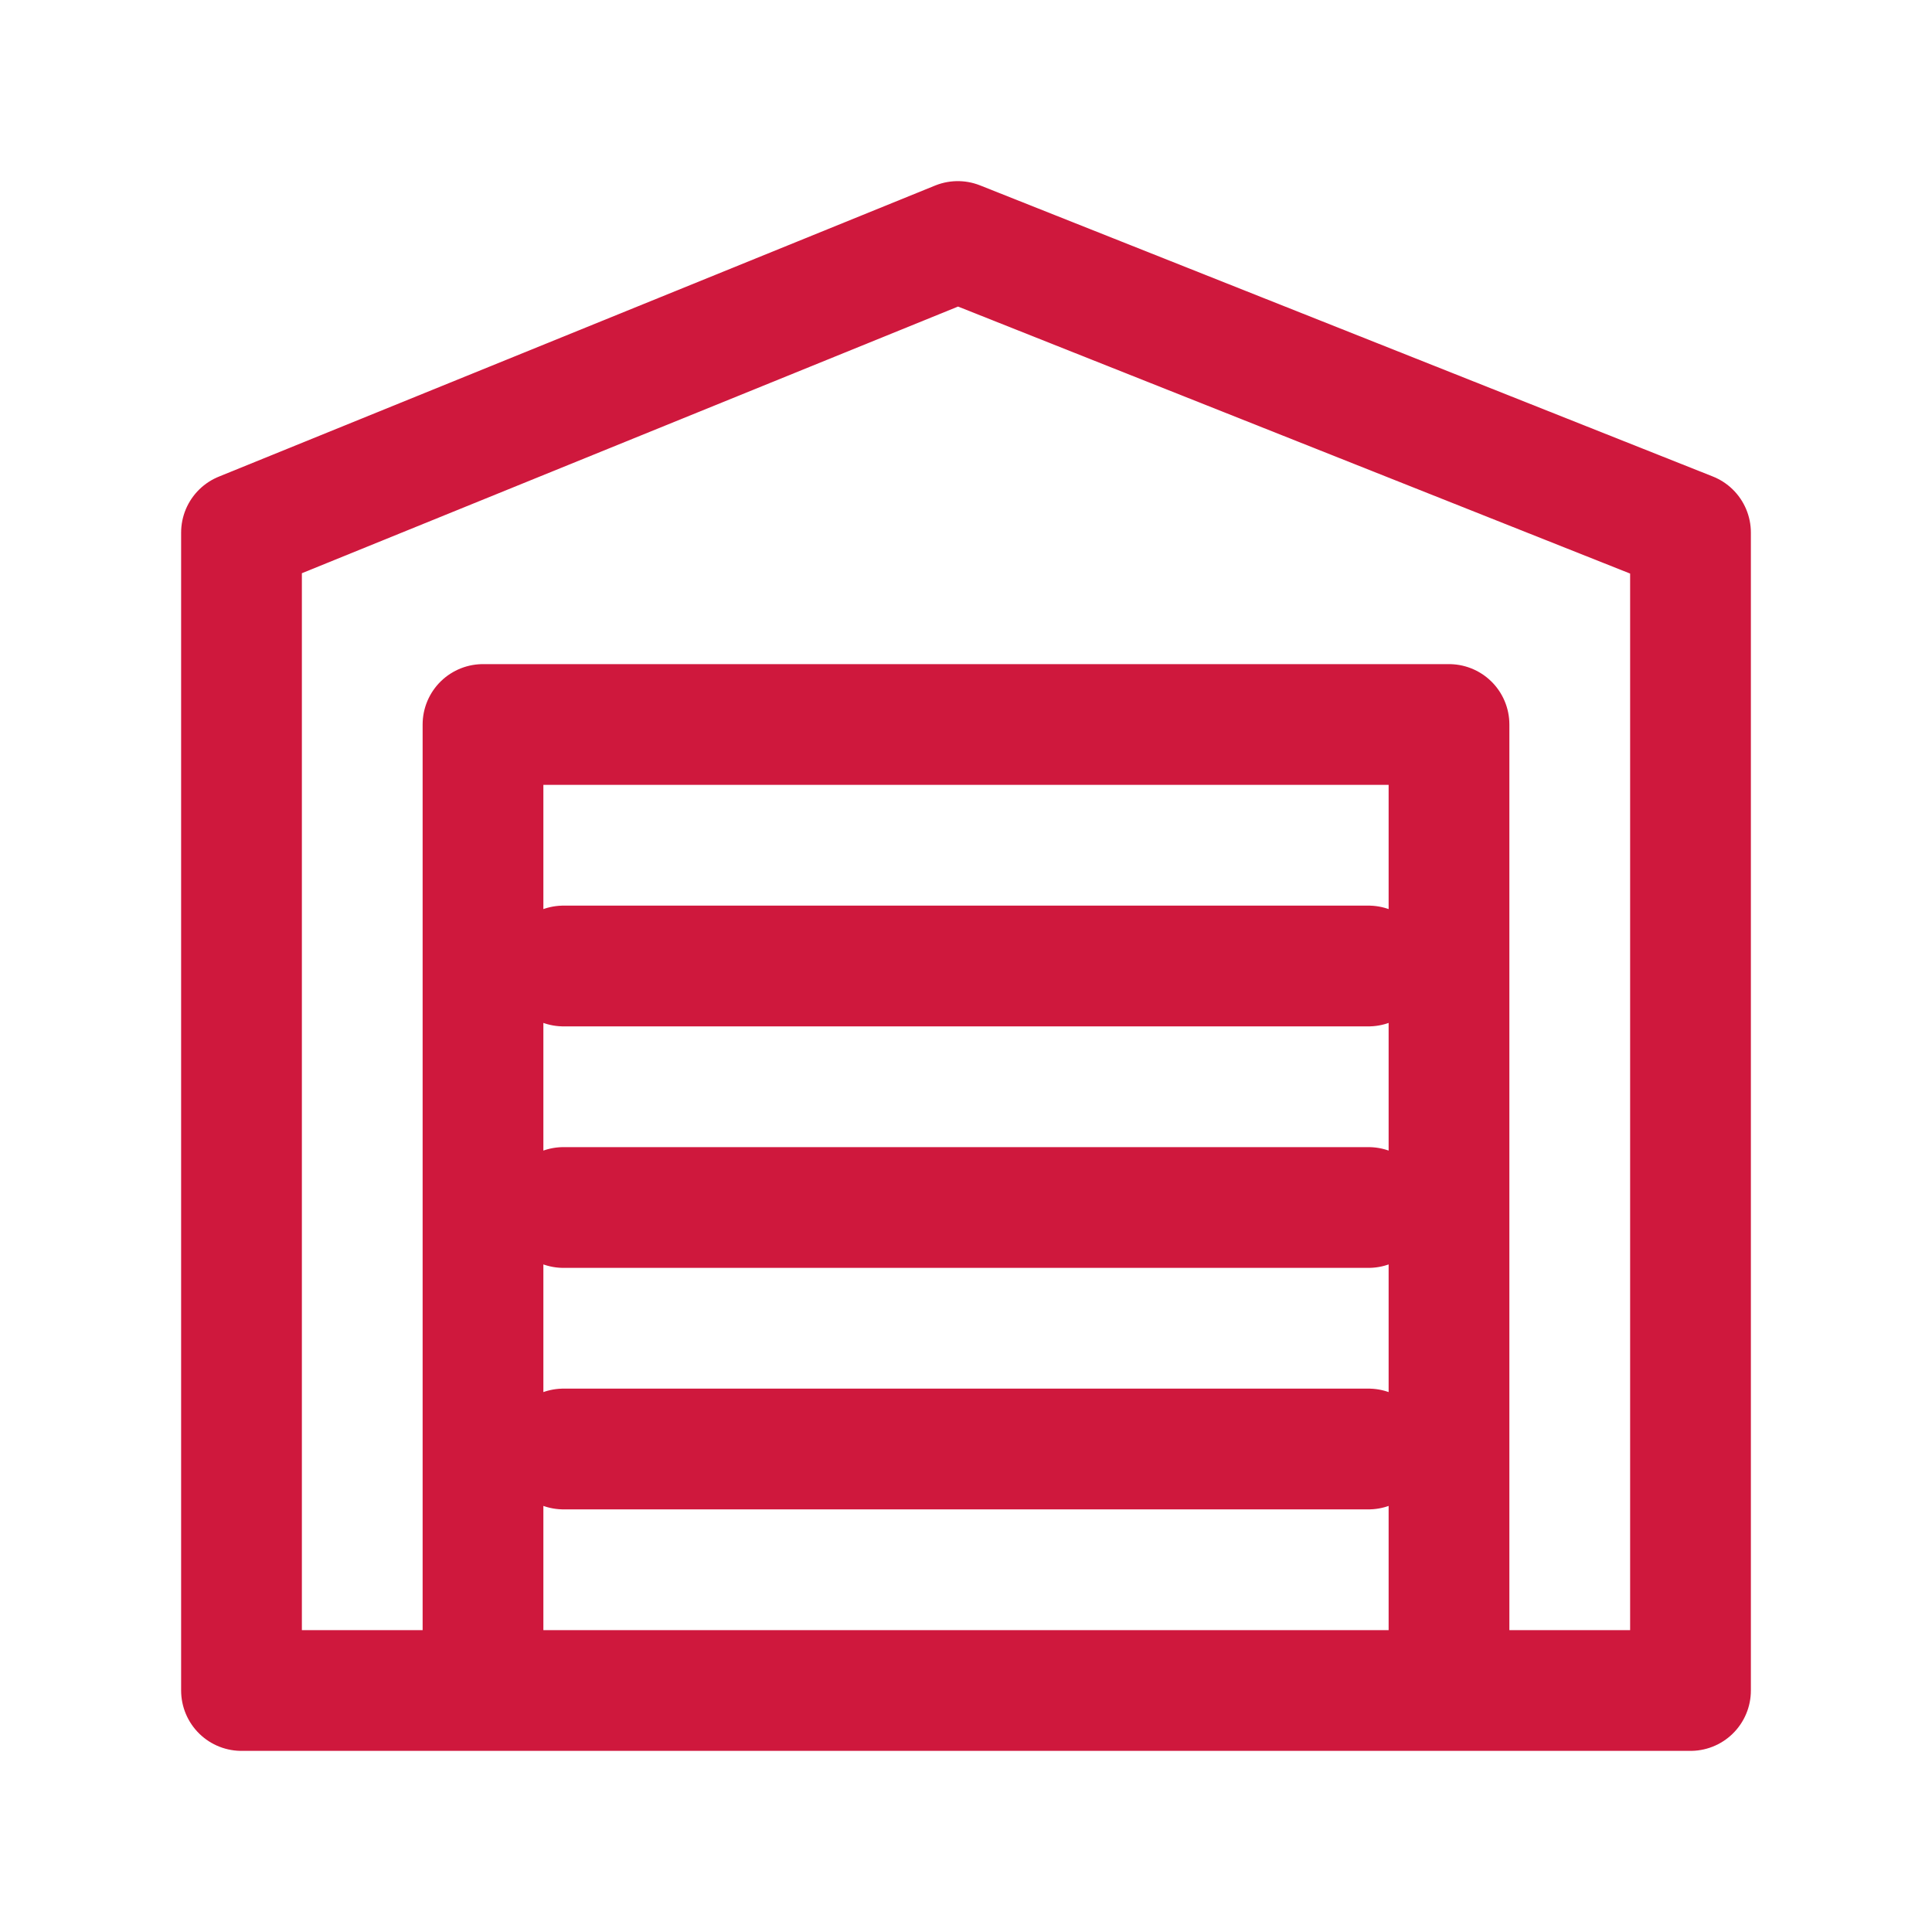
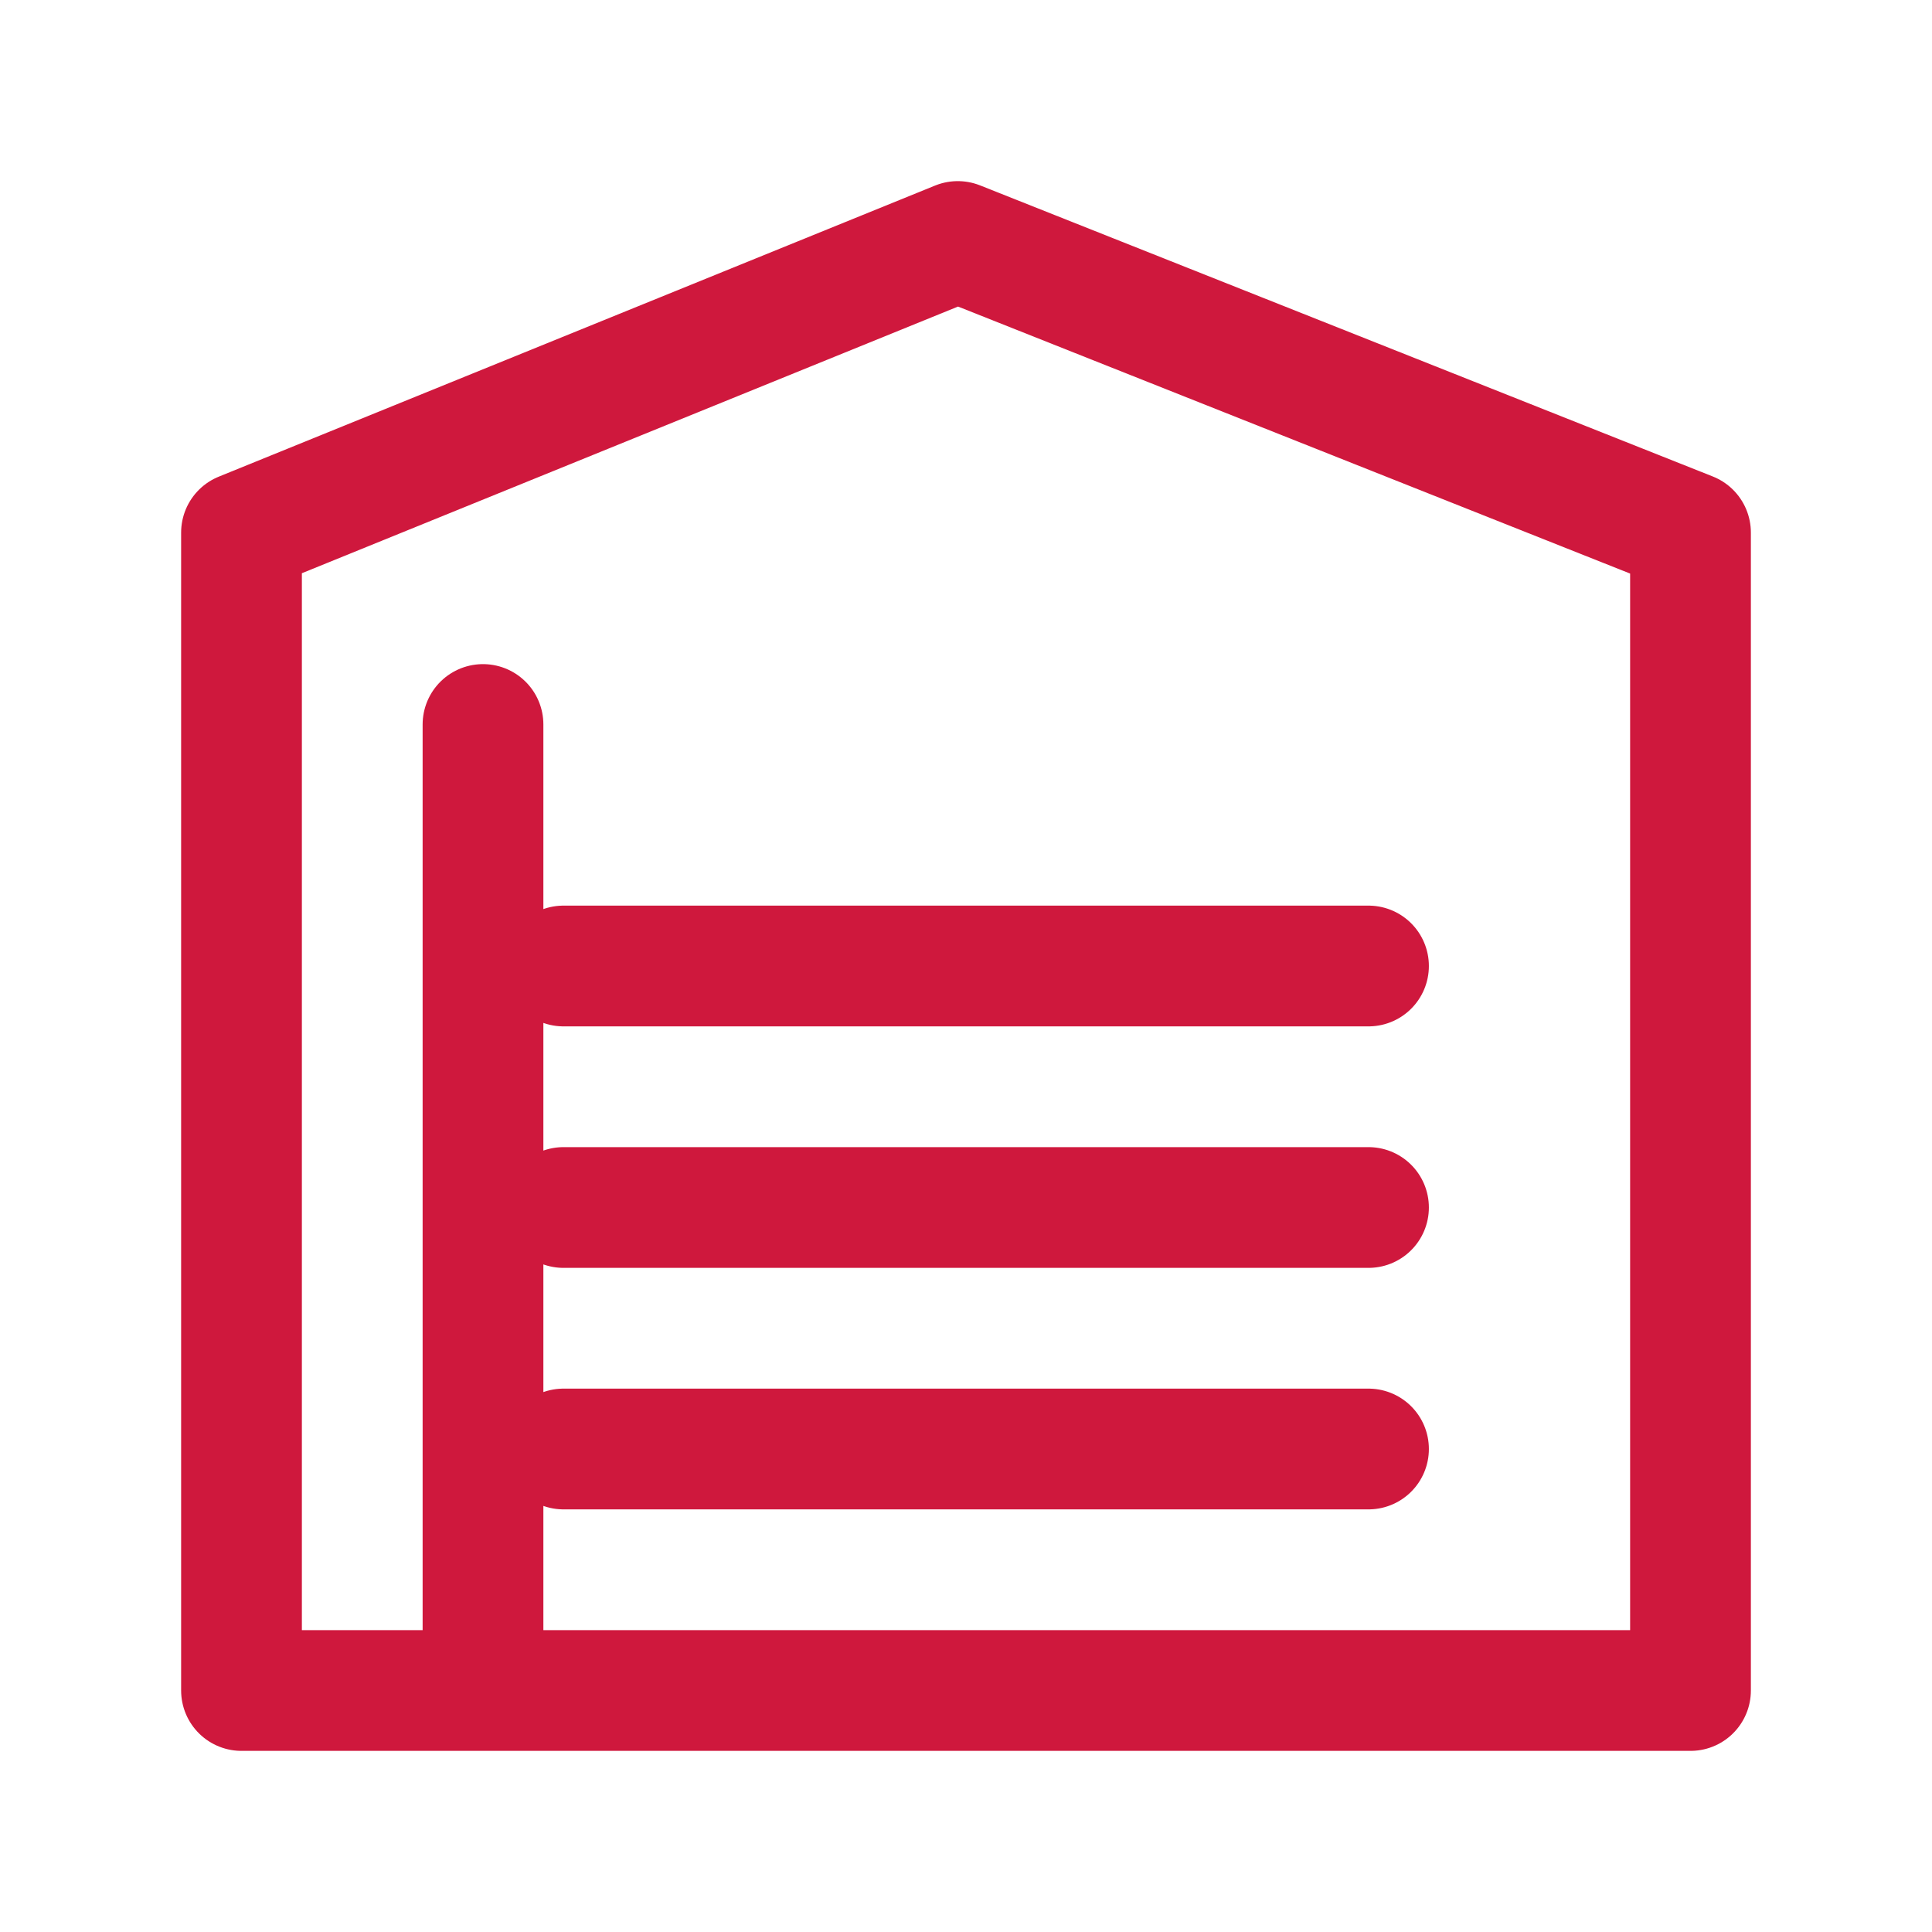
<svg xmlns="http://www.w3.org/2000/svg" width="32" height="32" viewBox="0 0 24 24" fill="none">
-   <path d="M7 15H17M7 12H17M7 18H17M3 6.616V21H21V6.616L11.898 3L3 6.616ZM6 9H18V21H6V9Z" stroke="#cf183d" stroke-width="1.5" stroke-linecap="round" stroke-linejoin="round" />
+   <path d="M7 15H17M7 12H17M7 18H17M3 6.616V21H21V6.616L11.898 3L3 6.616ZM6 9V21H6V9Z" stroke="#cf183d" stroke-width="1.5" stroke-linecap="round" stroke-linejoin="round" />
</svg>